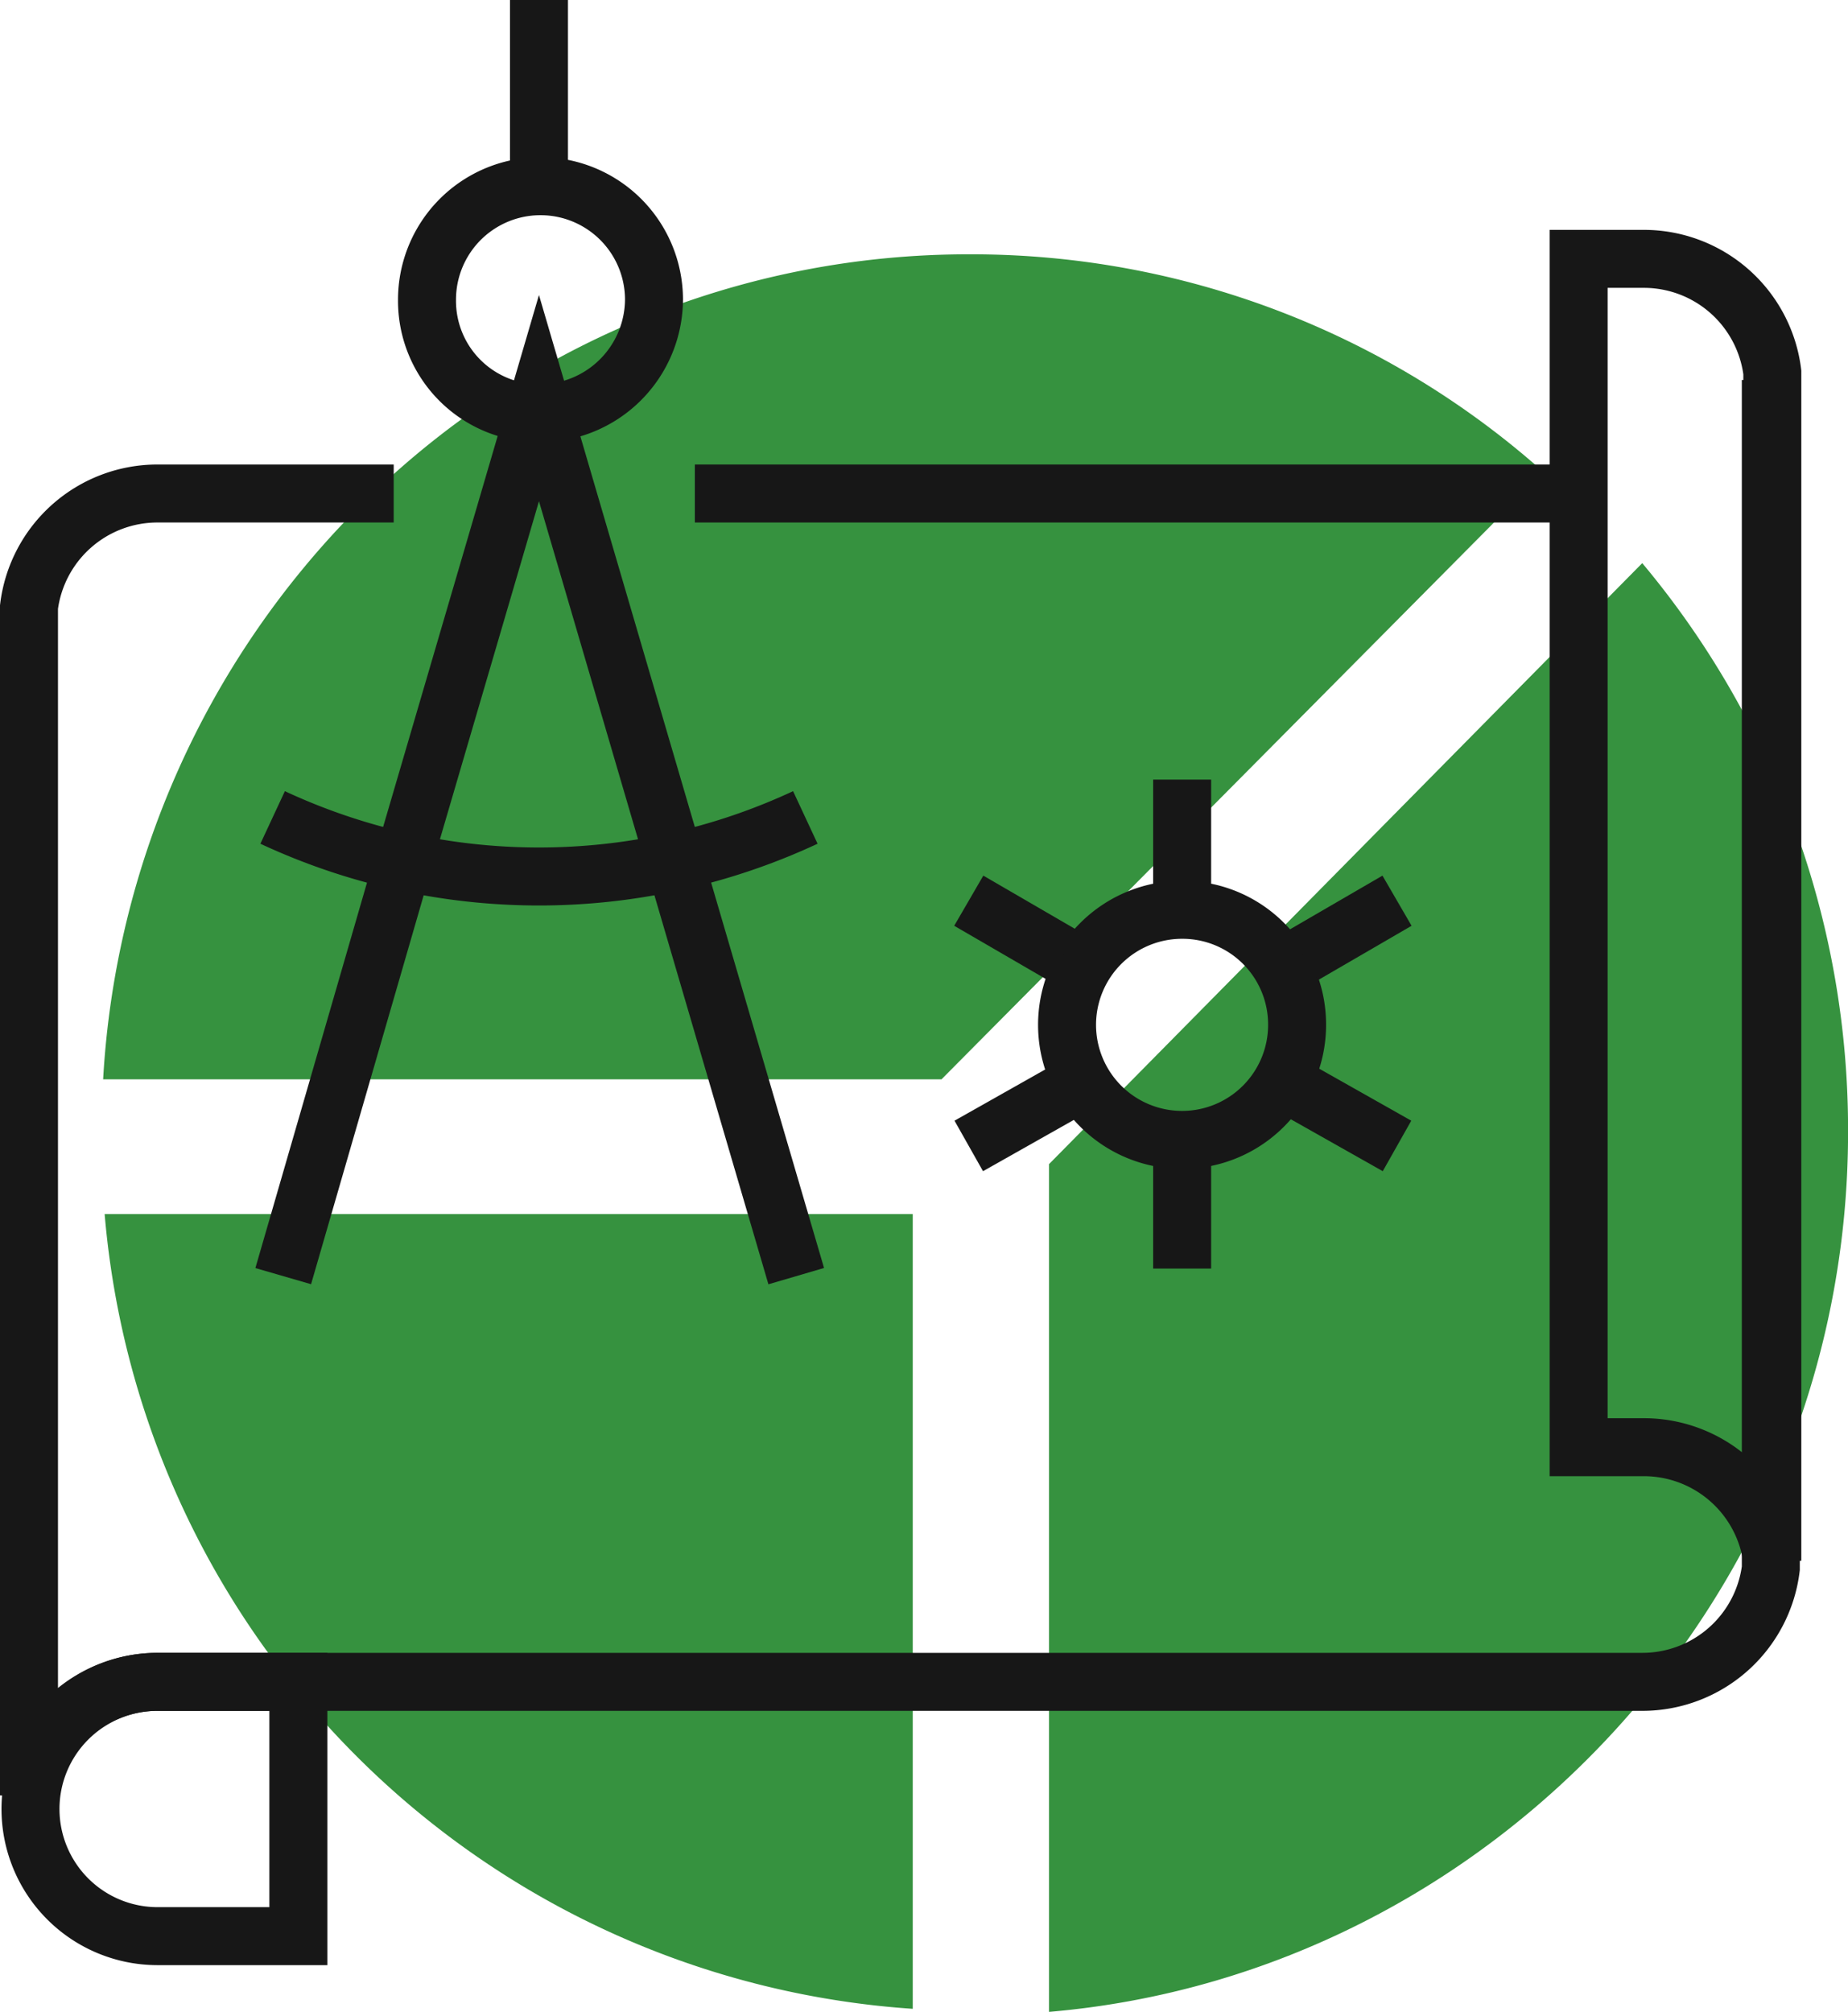
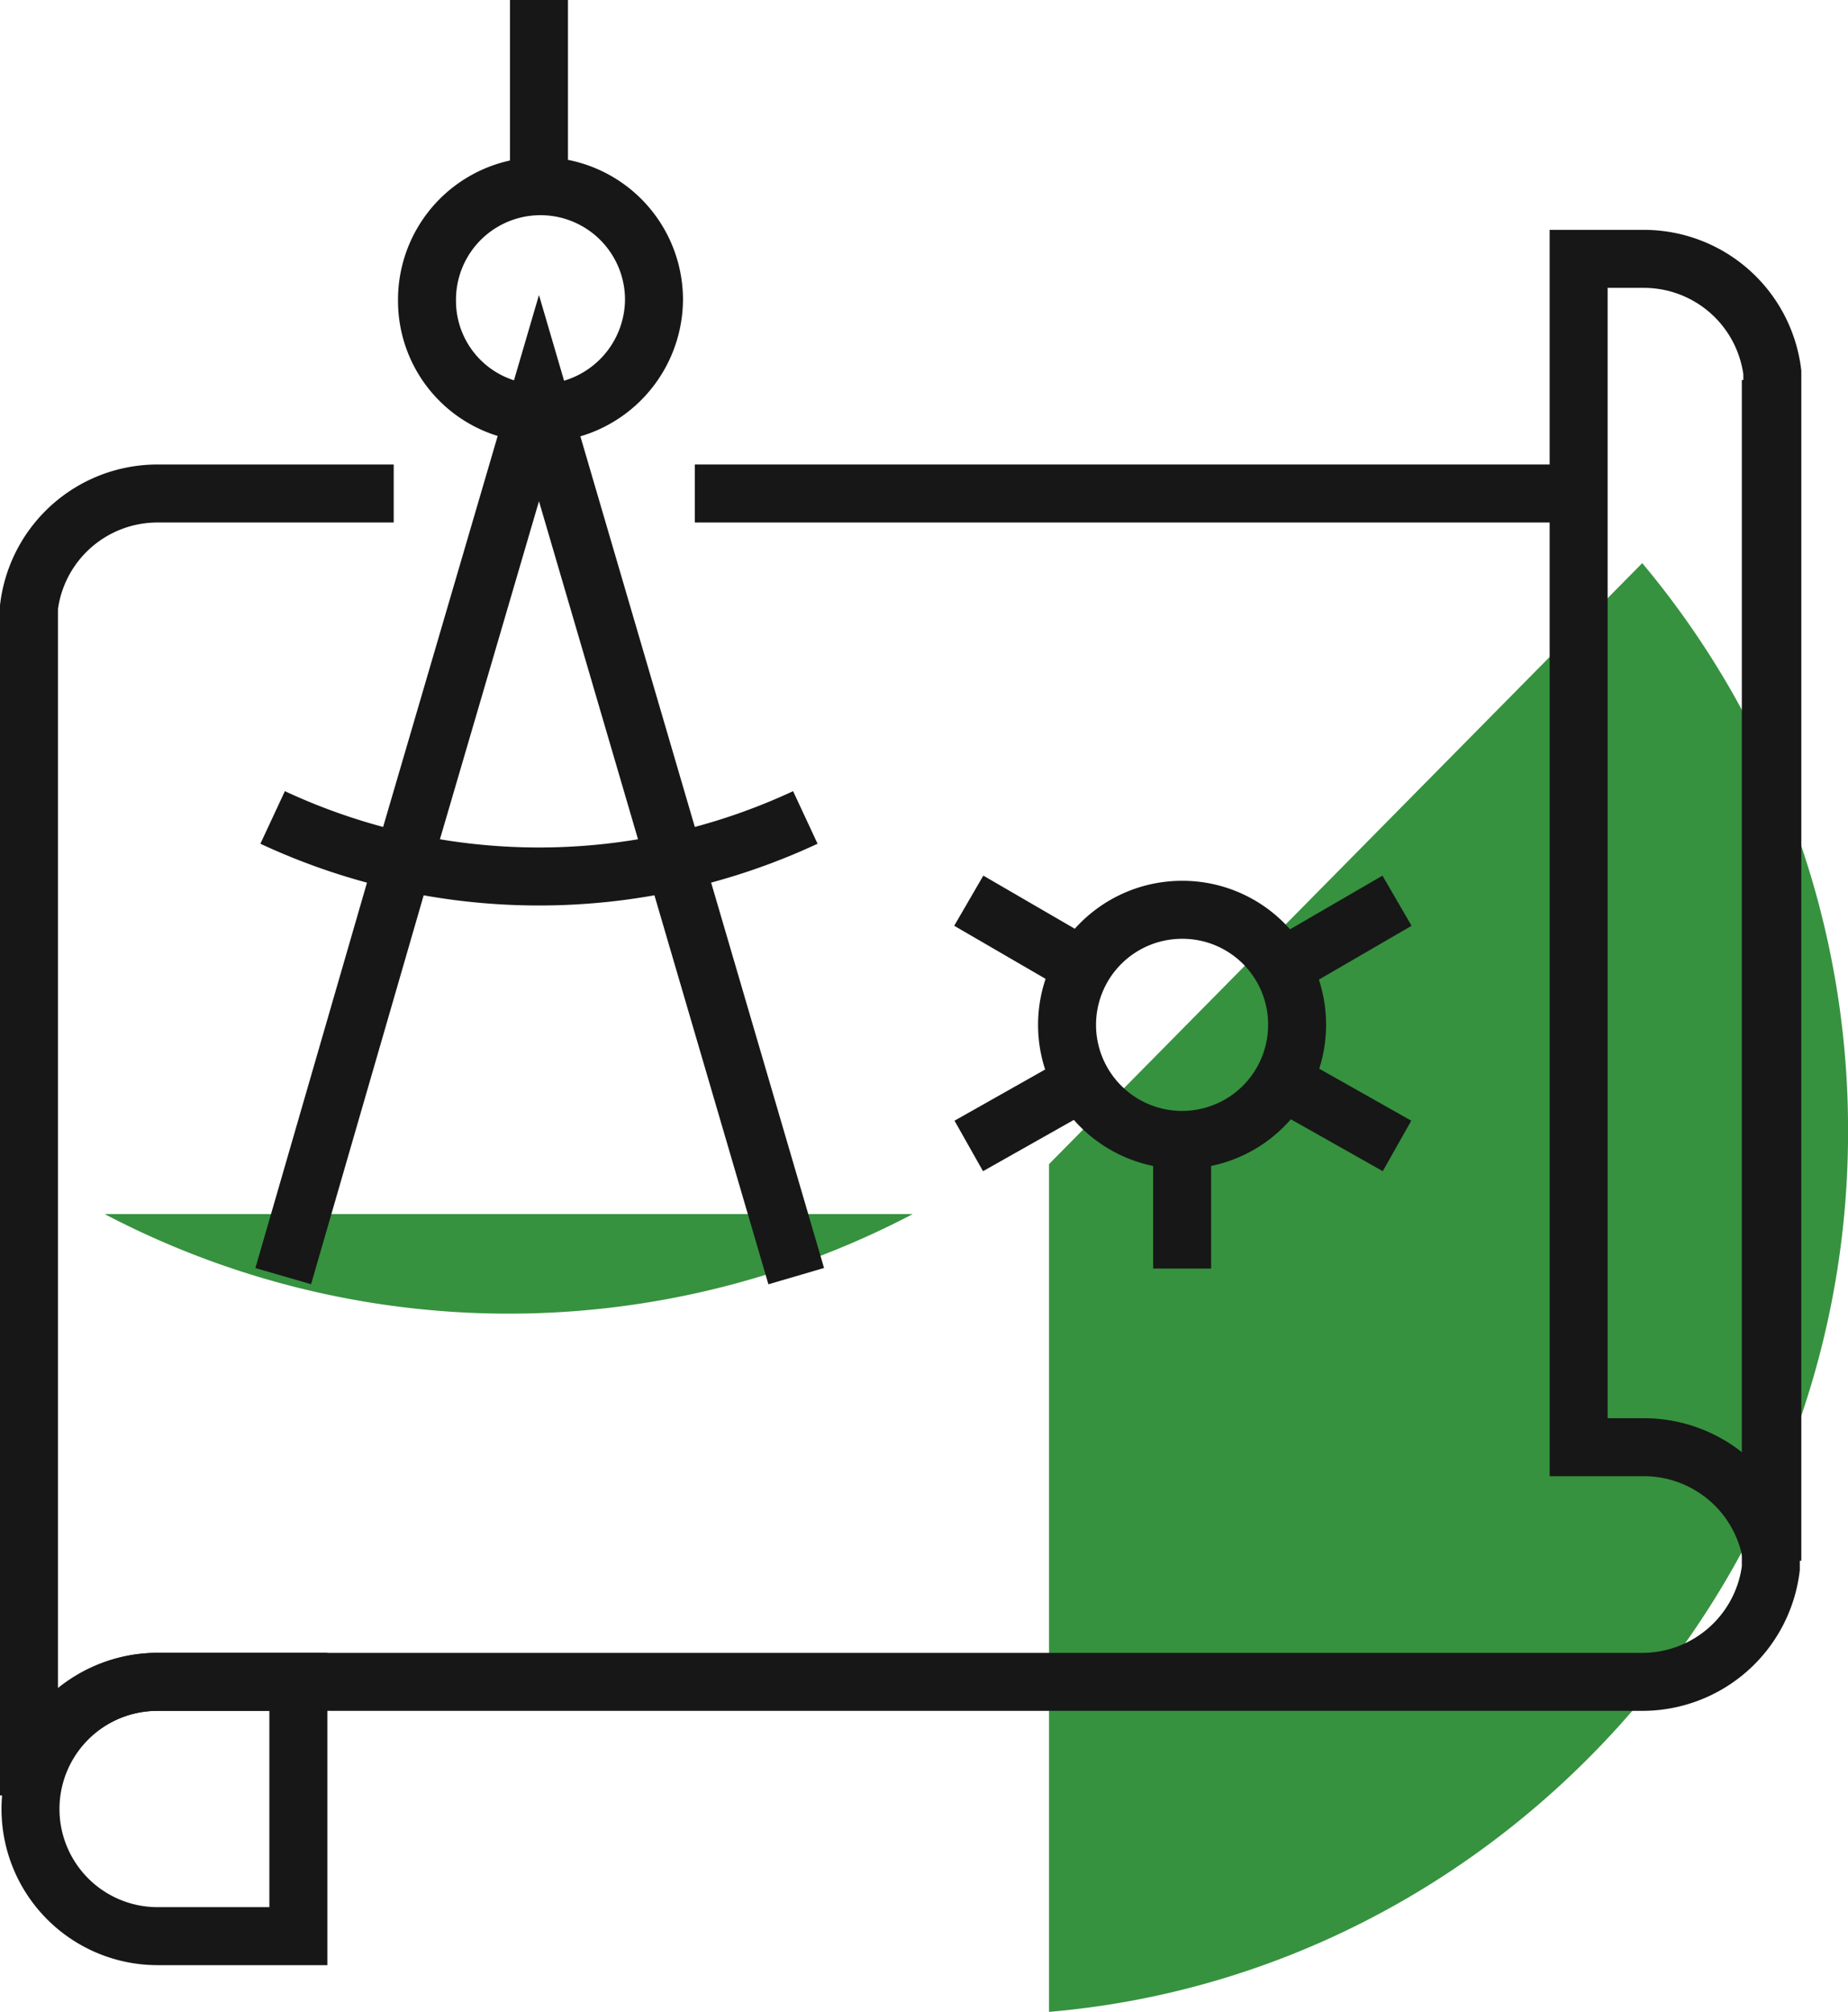
<svg xmlns="http://www.w3.org/2000/svg" width="95.628" height="104.073" viewBox="0 0 95.628 104.073">
  <g id="Layer_5" transform="translate(-0.5)">
    <g id="Raggruppa_957" data-name="Raggruppa 957" transform="translate(2)">
      <g id="Raggruppa_948" data-name="Raggruppa 948" transform="translate(3.837 13.156)">
        <g id="Raggruppa_947" data-name="Raggruppa 947">
-           <path id="Tracciato_14188" data-name="Tracciato 14188" d="M51.771,16.8A44.491,44.491,0,0,1,81.451,28.077l-31.167,31.4H6.9A45.517,45.517,0,0,1,19.978,30.034,44.541,44.541,0,0,1,51.771,16.8Z" transform="translate(-6.9 -16.8)" fill="#36923f" />
-           <path id="Tracciato_14189" data-name="Tracciato 14189" d="M48.817,80.2v41.113A45.008,45.008,0,0,1,7,80.2Z" transform="translate(-6.922 -30.552)" fill="#36923f" />
+           <path id="Tracciato_14189" data-name="Tracciato 14189" d="M48.817,80.2A45.008,45.008,0,0,1,7,80.2Z" transform="translate(-6.922 -30.552)" fill="#36923f" />
          <path id="Tracciato_14190" data-name="Tracciato 14190" d="M100.1,37.2a45.63,45.63,0,0,1,10.65,29.444c0,23.728-18.324,43.54-41.347,45.5V68.289Z" transform="translate(-20.456 -21.225)" fill="#36923f" />
        </g>
      </g>
      <g id="Raggruppa_956" data-name="Raggruppa 956">
        <g id="Raggruppa_950" data-name="Raggruppa 950" transform="translate(0 13.391)">
          <g id="Raggruppa_949" data-name="Raggruppa 949">
            <path id="Tracciato_14191" data-name="Tracciato 14191" d="M15.939,111.1H8.656a6.578,6.578,0,1,0,0,13.156h7.283Z" transform="translate(-2 -37.489)" fill="none" stroke="#171717" stroke-width="3" />
            <path id="Tracciato_14192" data-name="Tracciato 14192" d="M92.516,32.6H46" transform="translate(-11.544 -20.462)" fill="none" stroke="#171717" stroke-width="3" />
            <path id="Tracciato_14193" data-name="Tracciato 14193" d="M20.873,30.973H8.656A6.7,6.7,0,0,0,2,36.846V98.32a6.7,6.7,0,0,1,6.656-5.873H85.478a6.7,6.7,0,0,0,6.656-5.873V25.1" transform="translate(-2 -18.835)" fill="none" stroke="#171717" stroke-width="3" />
            <path id="Tracciato_14194" data-name="Tracciato 14194" d="M104.4,78.573h3.367a6.7,6.7,0,0,1,6.656,5.873V22.973a6.7,6.7,0,0,0-6.656-5.873H104.4Z" transform="translate(-24.211 -17.1)" fill="none" stroke="#171717" stroke-width="3" />
          </g>
        </g>
        <g id="Raggruppa_954" data-name="Raggruppa 954" transform="translate(48.63 40.329)">
          <path id="Tracciato_14195" data-name="Tracciato 14195" d="M82.5,65.973A5.952,5.952,0,1,1,76.552,60.1,5.933,5.933,0,0,1,82.5,65.973Z" transform="translate(-65.51 -53.365)" fill="none" stroke="#171717" stroke-width="3" />
          <g id="Raggruppa_951" data-name="Raggruppa 951" transform="translate(11.042)">
-             <line id="Linea_723" data-name="Linea 723" y1="5.482" fill="none" stroke="#171717" stroke-width="3" />
            <line id="Linea_724" data-name="Linea 724" y1="5.56" transform="translate(0 19.734)" fill="none" stroke="#171717" stroke-width="3" />
          </g>
          <g id="Raggruppa_952" data-name="Raggruppa 952" transform="translate(0 6.265)">
            <line id="Linea_725" data-name="Linea 725" x1="4.855" y1="2.819" fill="none" stroke="#171717" stroke-width="3" />
            <line id="Linea_726" data-name="Linea 726" x1="4.855" y1="2.741" transform="translate(17.306 9.945)" fill="none" stroke="#171717" stroke-width="3" />
          </g>
          <g id="Raggruppa_953" data-name="Raggruppa 953" transform="translate(0 6.265)">
            <line id="Linea_727" data-name="Linea 727" x1="4.855" y2="2.741" transform="translate(0 9.945)" fill="none" stroke="#171717" stroke-width="3" />
            <line id="Linea_728" data-name="Linea 728" x1="4.855" y2="2.819" transform="translate(17.306)" fill="none" stroke="#171717" stroke-width="3" />
          </g>
        </g>
        <g id="Raggruppa_955" data-name="Raggruppa 955" transform="translate(12.608)">
          <path id="Tracciato_14196" data-name="Tracciato 14196" d="M18.8,71.72l6.578-22.71L32.034,26.3l6.656,22.71,6.656,22.71" transform="translate(-18.252 -5.705)" fill="none" stroke="#171717" stroke-width="3" />
          <path id="Tracciato_14197" data-name="Tracciato 14197" d="M40.046,18.173a5.916,5.916,0,0,1-5.873,5.873A5.816,5.816,0,0,1,28.3,18.173a5.873,5.873,0,0,1,11.746,0Z" transform="translate(-20.312 -2.668)" fill="none" stroke="#171717" stroke-width="3" />
          <line id="Linea_729" data-name="Linea 729" y1="8.927" transform="translate(13.782)" fill="none" stroke="#171717" stroke-width="3" />
          <path id="Tracciato_14198" data-name="Tracciato 14198" d="M18.1,54a32.626,32.626,0,0,0,27.565,0" transform="translate(-18.1 -11.713)" fill="none" stroke="#171717" stroke-width="3" />
        </g>
      </g>
    </g>
  </g>
</svg>